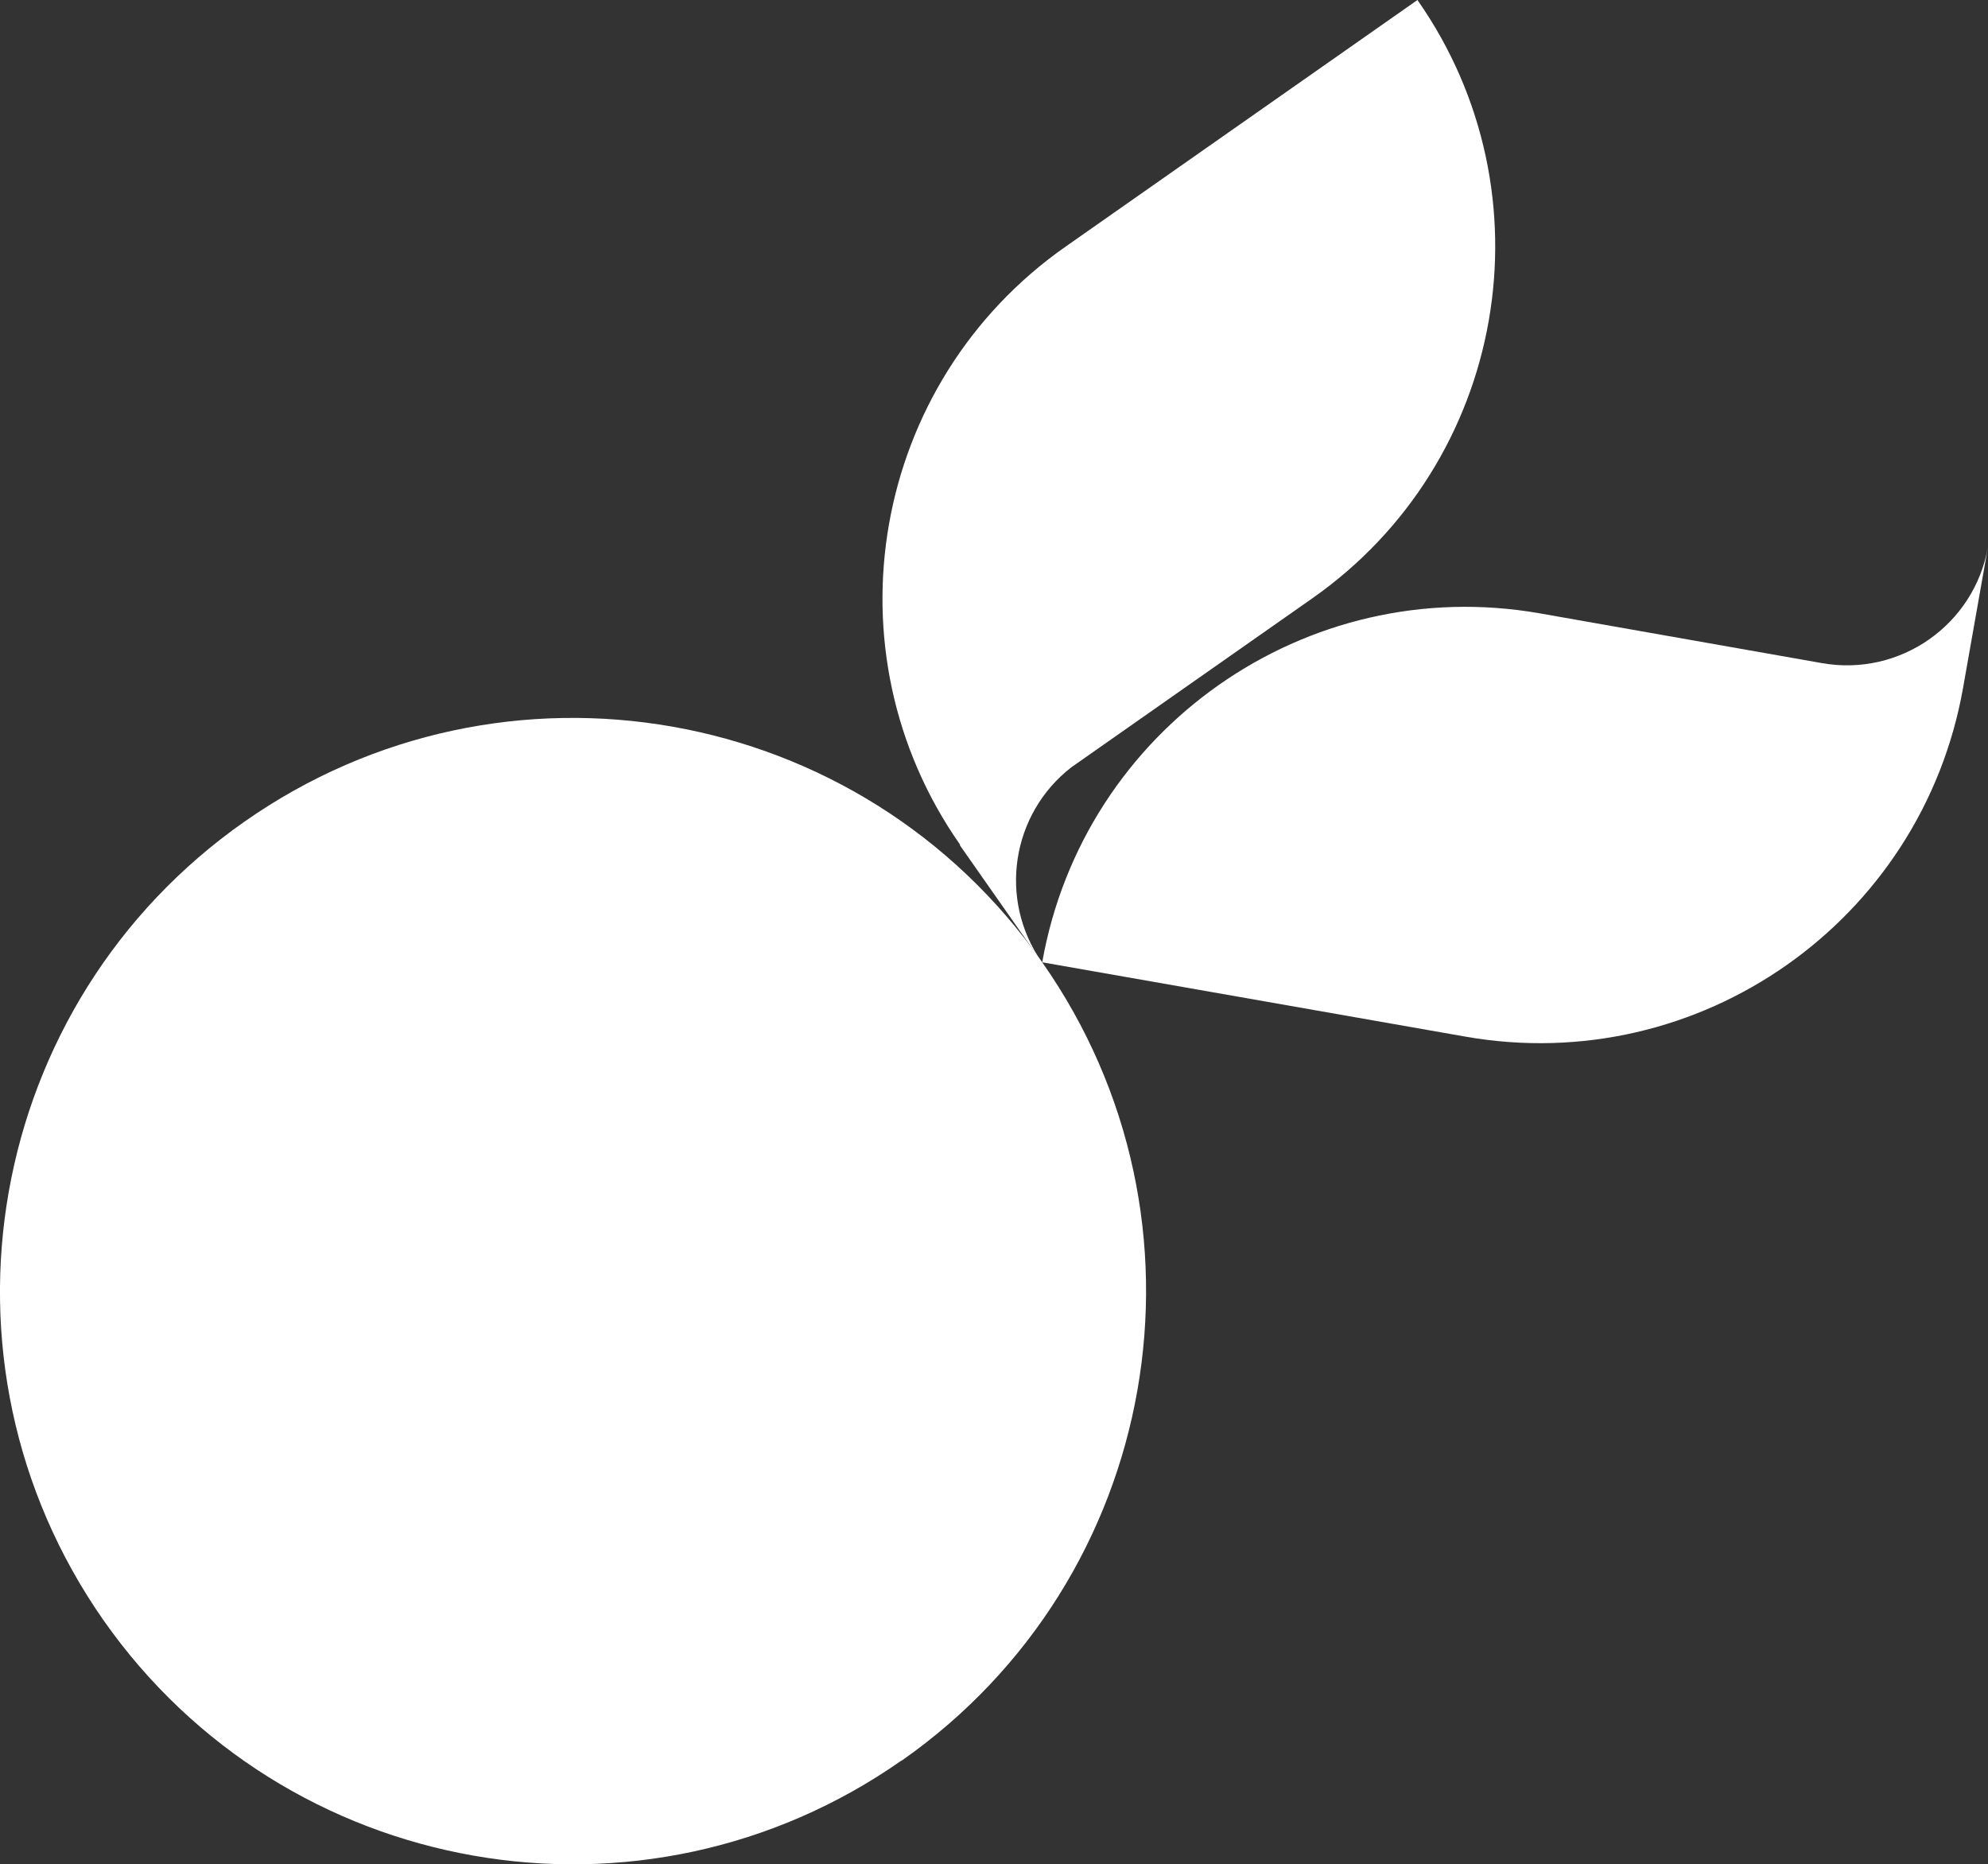
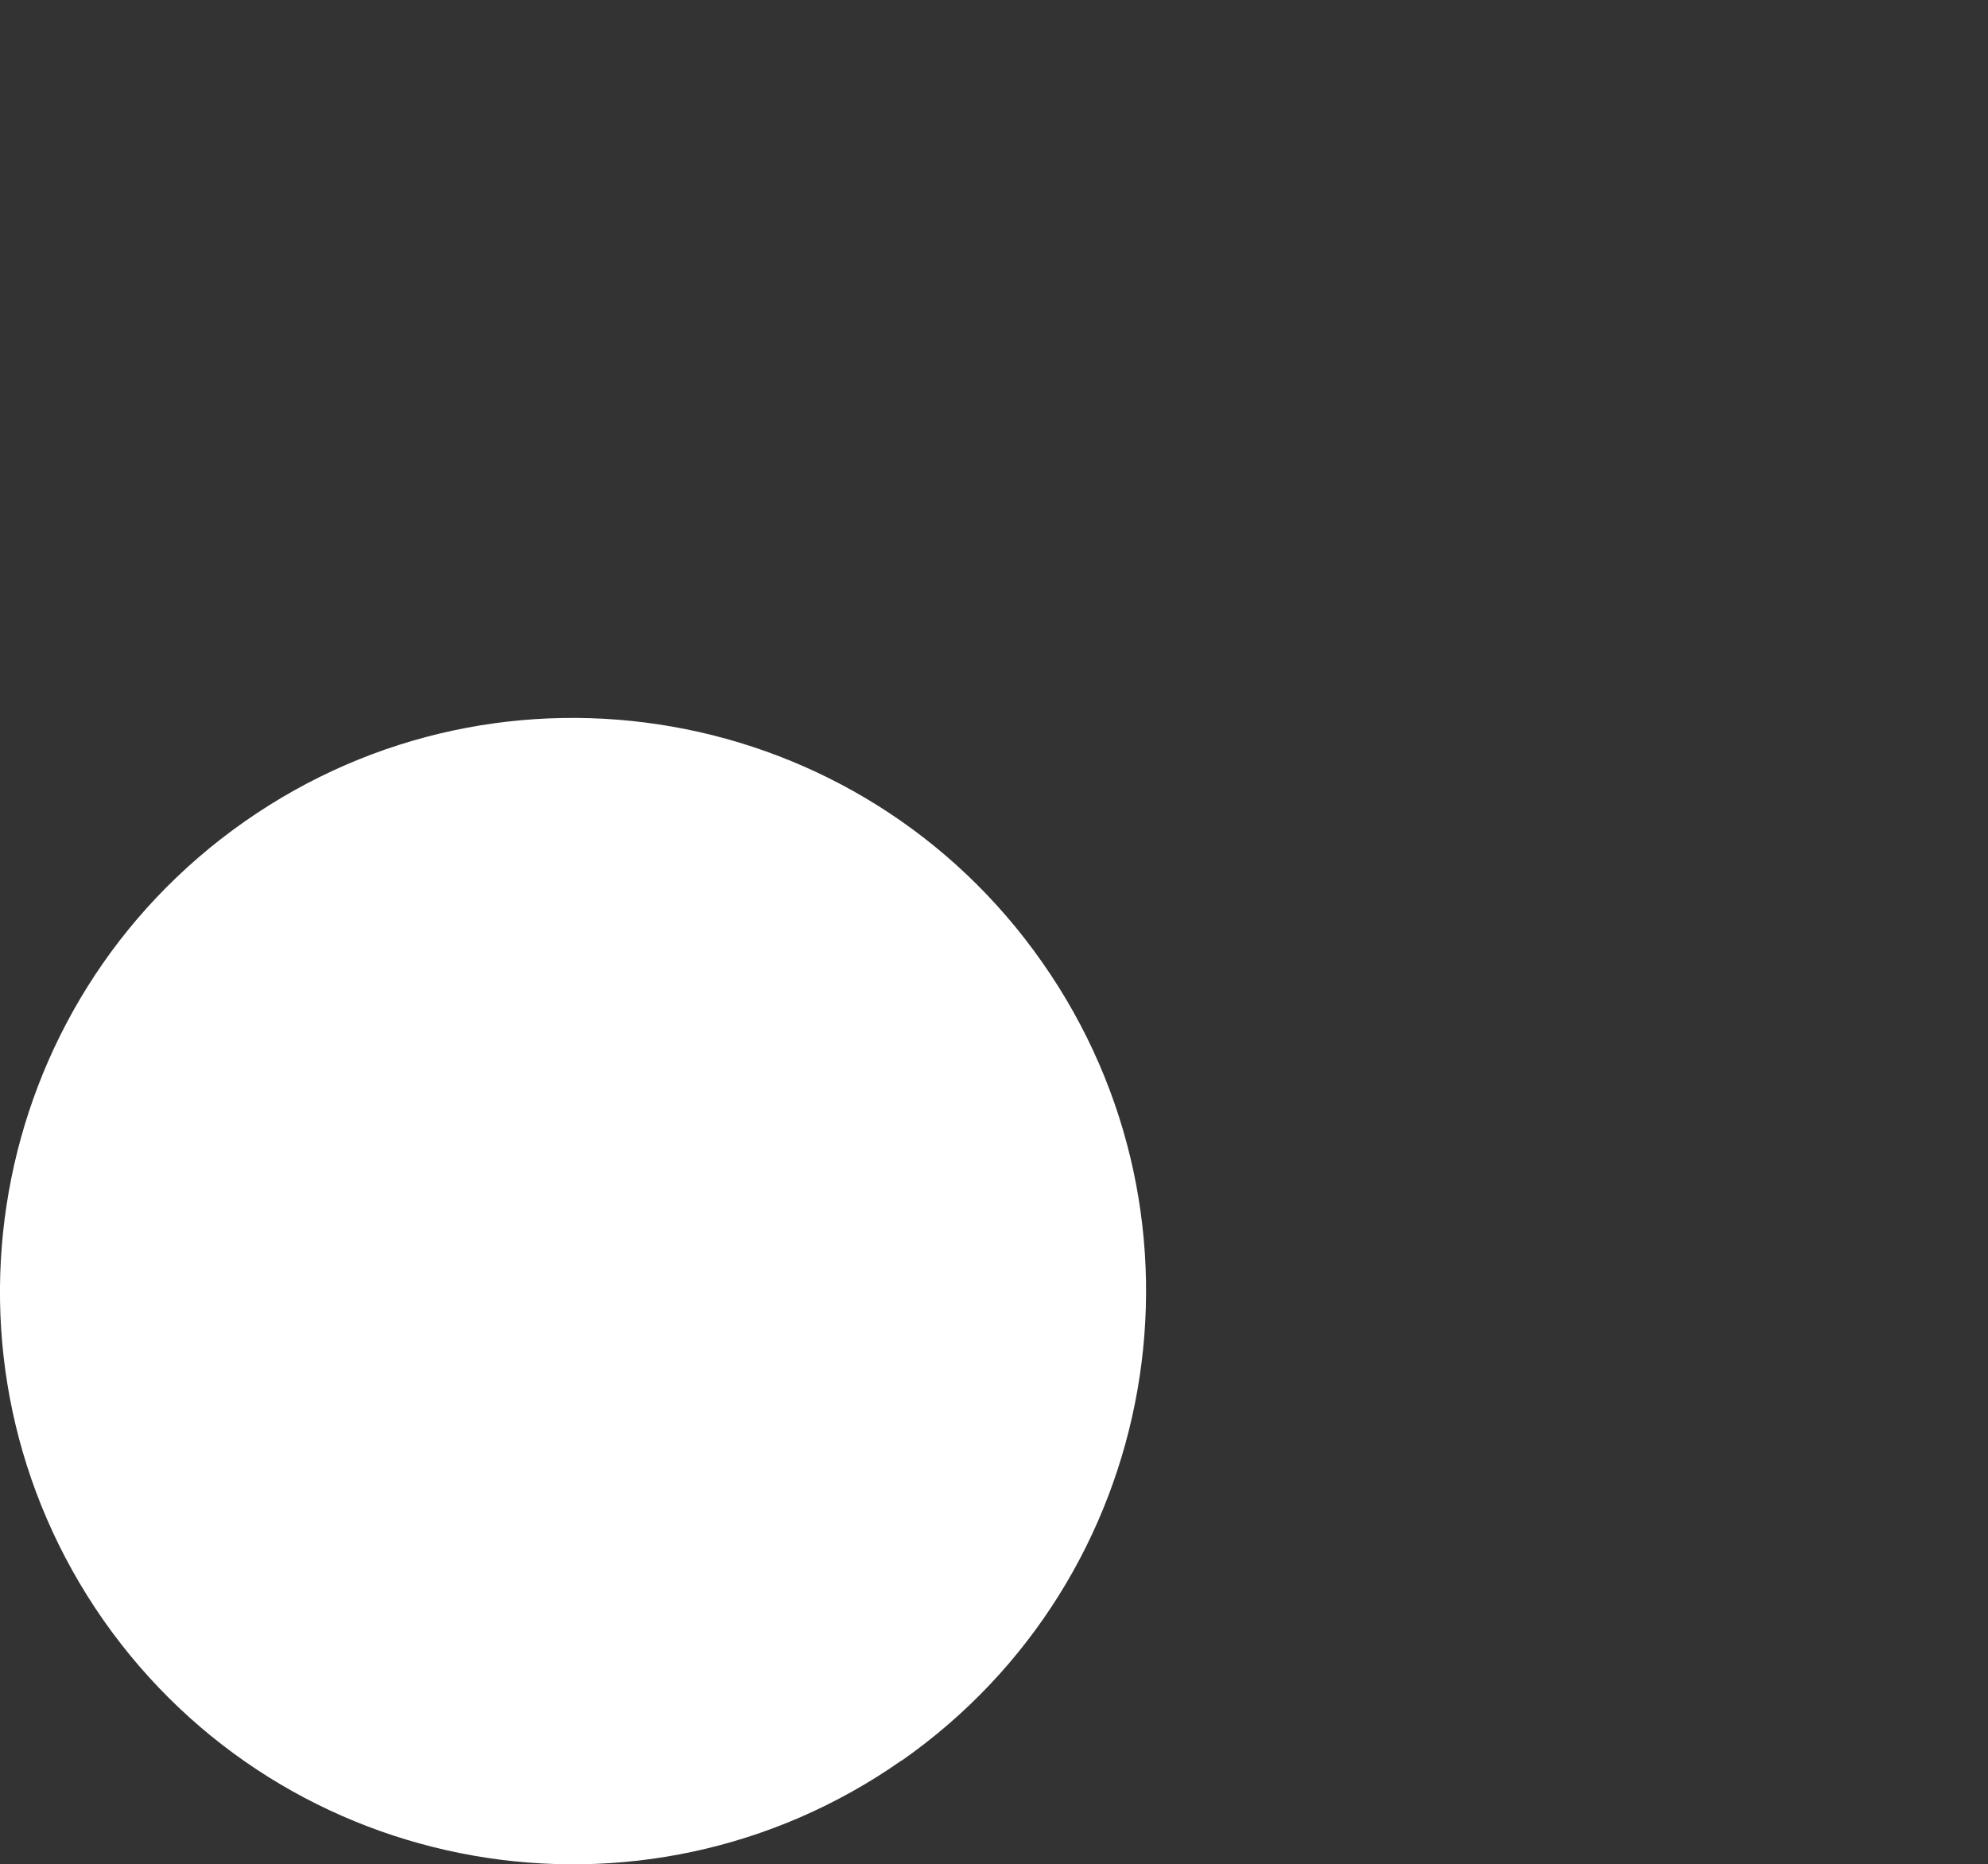
<svg xmlns="http://www.w3.org/2000/svg" id="_圖層_2" data-name="圖層 2" viewBox="0 0 56.69 53.16">
  <rect x="0" y="0" width="56.69" height="53.16" fill="#333333" stroke="none" />
  <defs>
    <style>
      .cls-1 {
        fill: #fff;
        fill-rule: evenodd;
        stroke-width: 0px;
      }
    </style>
  </defs>
  <g id="Layer_1" data-name="Layer 1">
    <g>
-       <path class="cls-1" d="M27.38,24.09c-3.88-5.54-2.53-13.18,3.01-17.06L40.42,0c3.88,5.54,2.54,13.19-3.01,17.07l-6.86,4.81c-1.71,1.33-2.09,3.77-.84,5.56l-2.34-3.34Z" />
      <path class="cls-1" d="M25.71,50.2c-7.39,5.18-17.58,3.39-22.76-4C-2.22,38.8-.42,28.61,6.97,23.43c7.39-5.18,17.58-3.38,22.75,4.01,5.18,7.39,3.39,17.58-4,22.76Z" />
-       <path class="cls-1" d="M41.79,29.56l-12.07-2.12c1.18-6.66,7.53-11.12,14.19-9.95l8.05,1.42c2.22.39,4.34-1.09,4.73-3.32l-.71,4.02c-1.18,6.67-7.53,11.12-14.19,9.95Z" />
    </g>
  </g>
</svg>